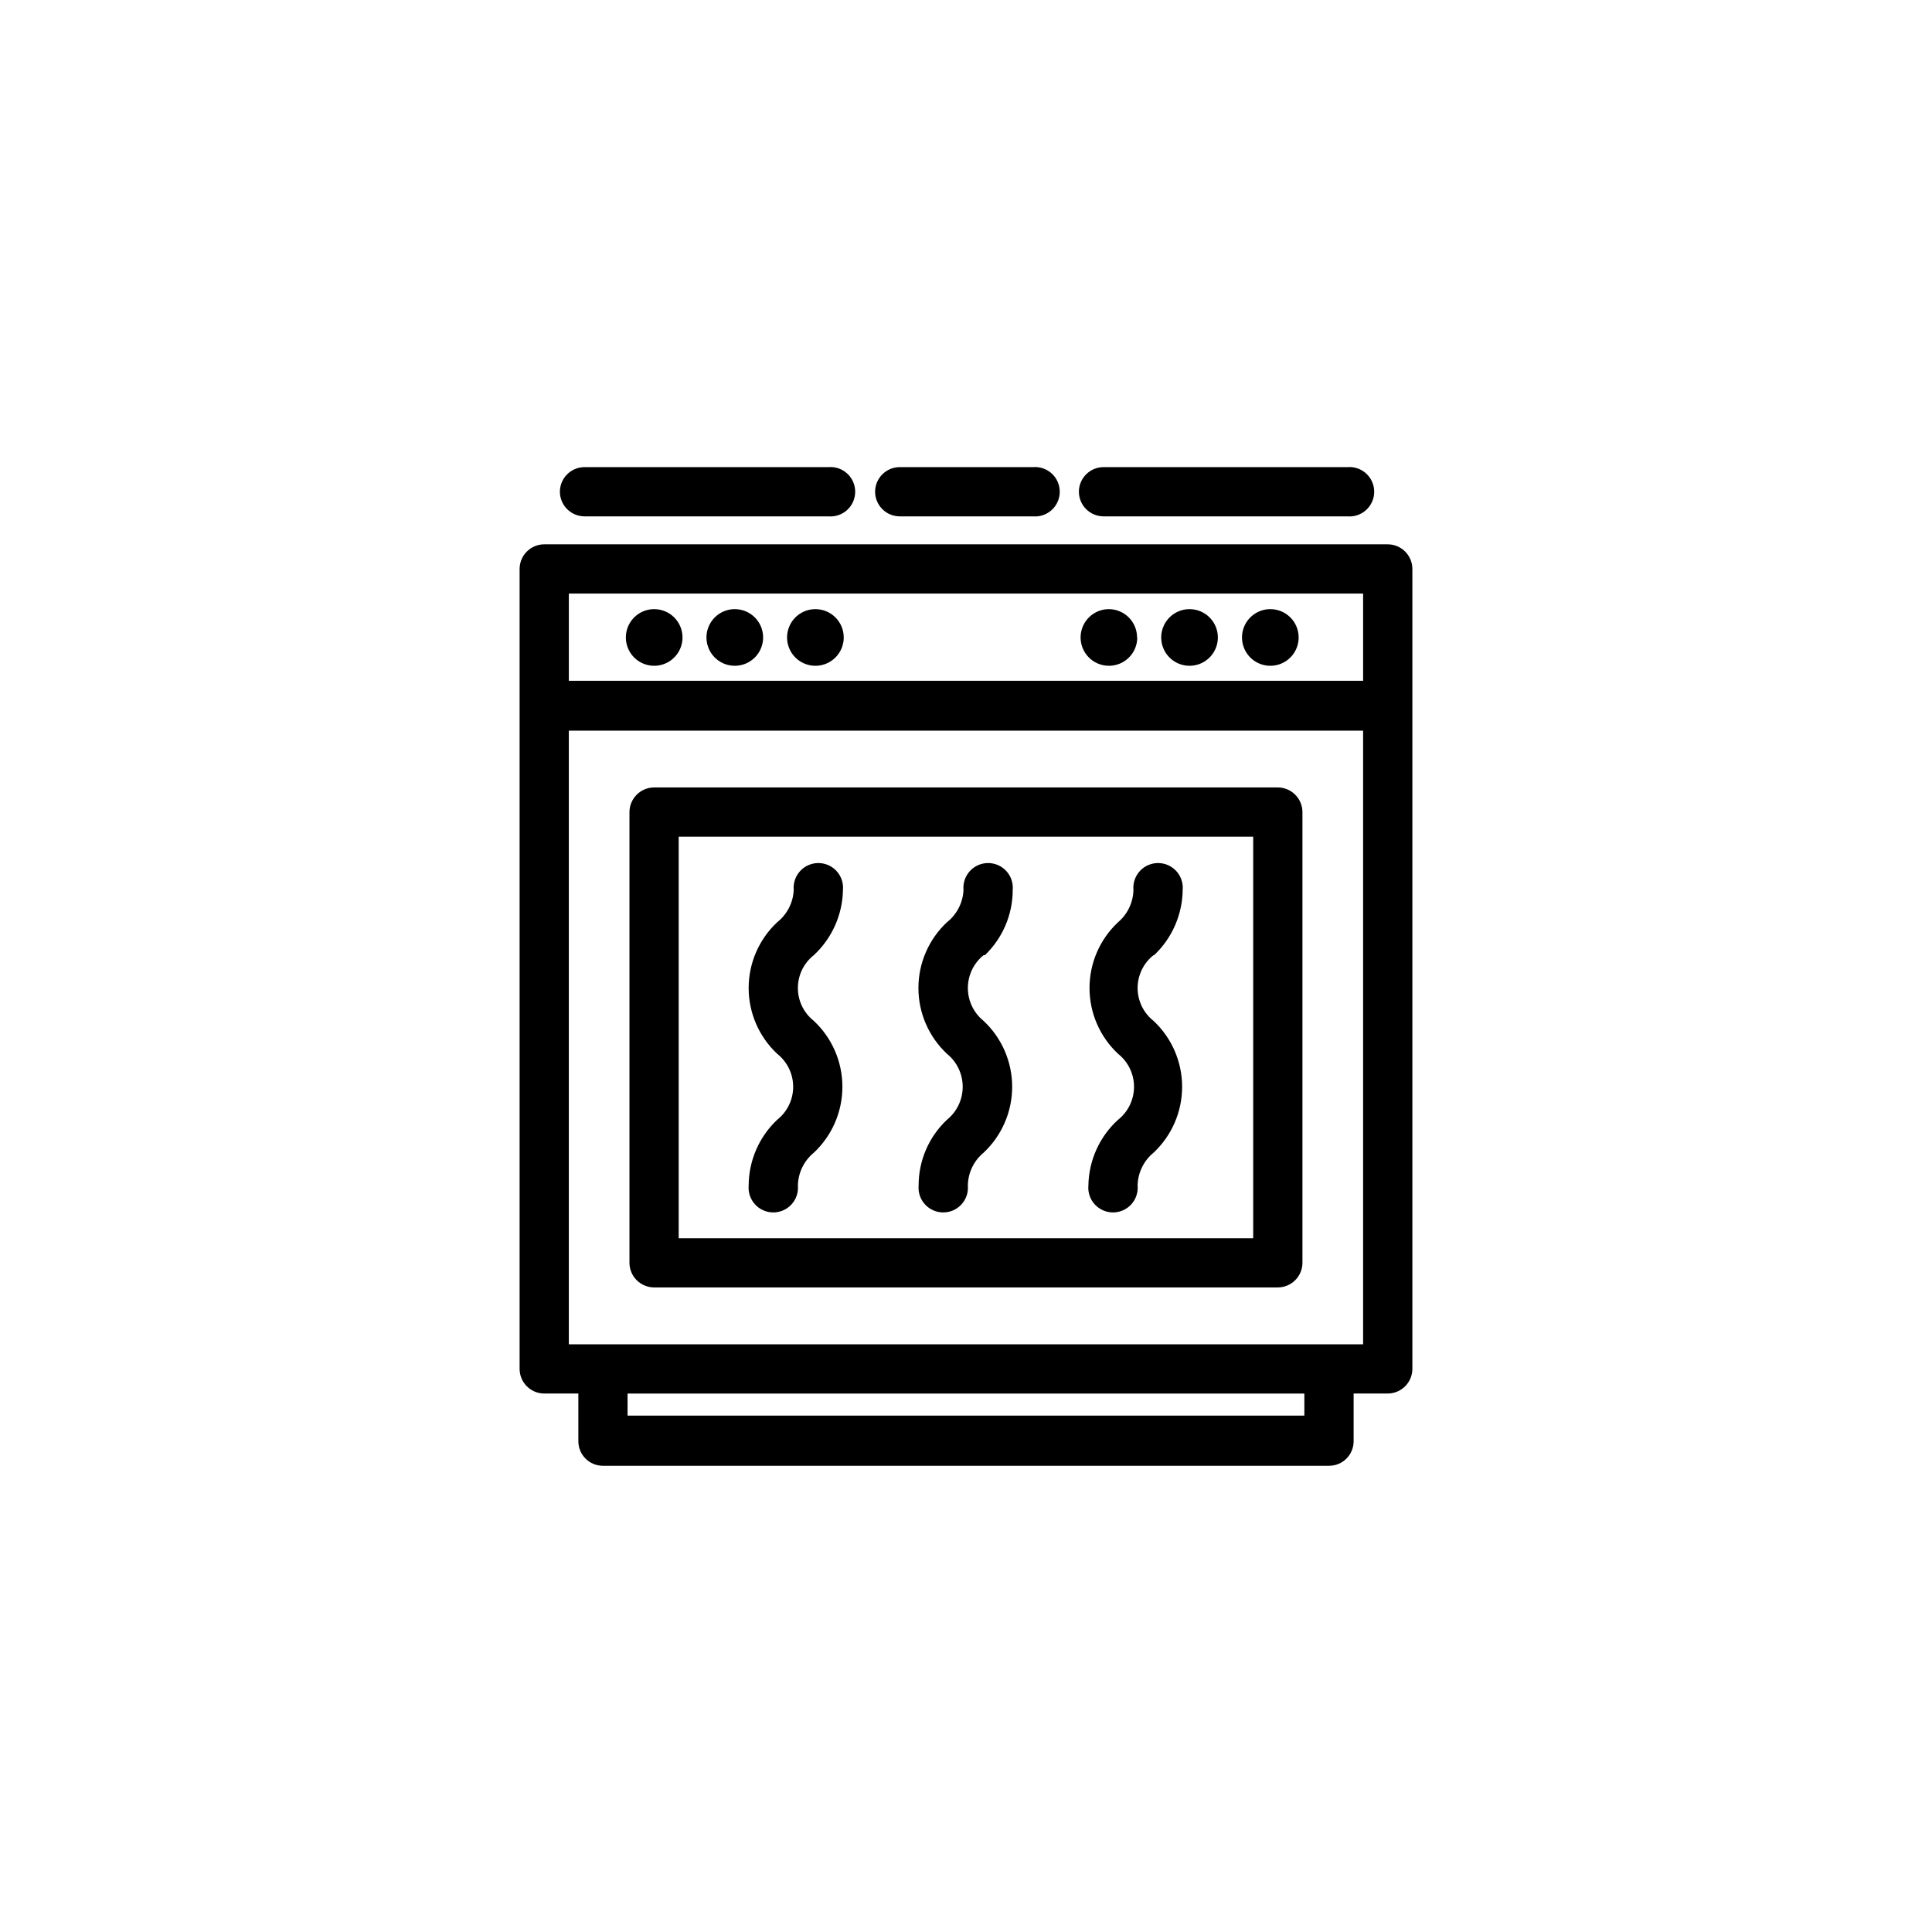
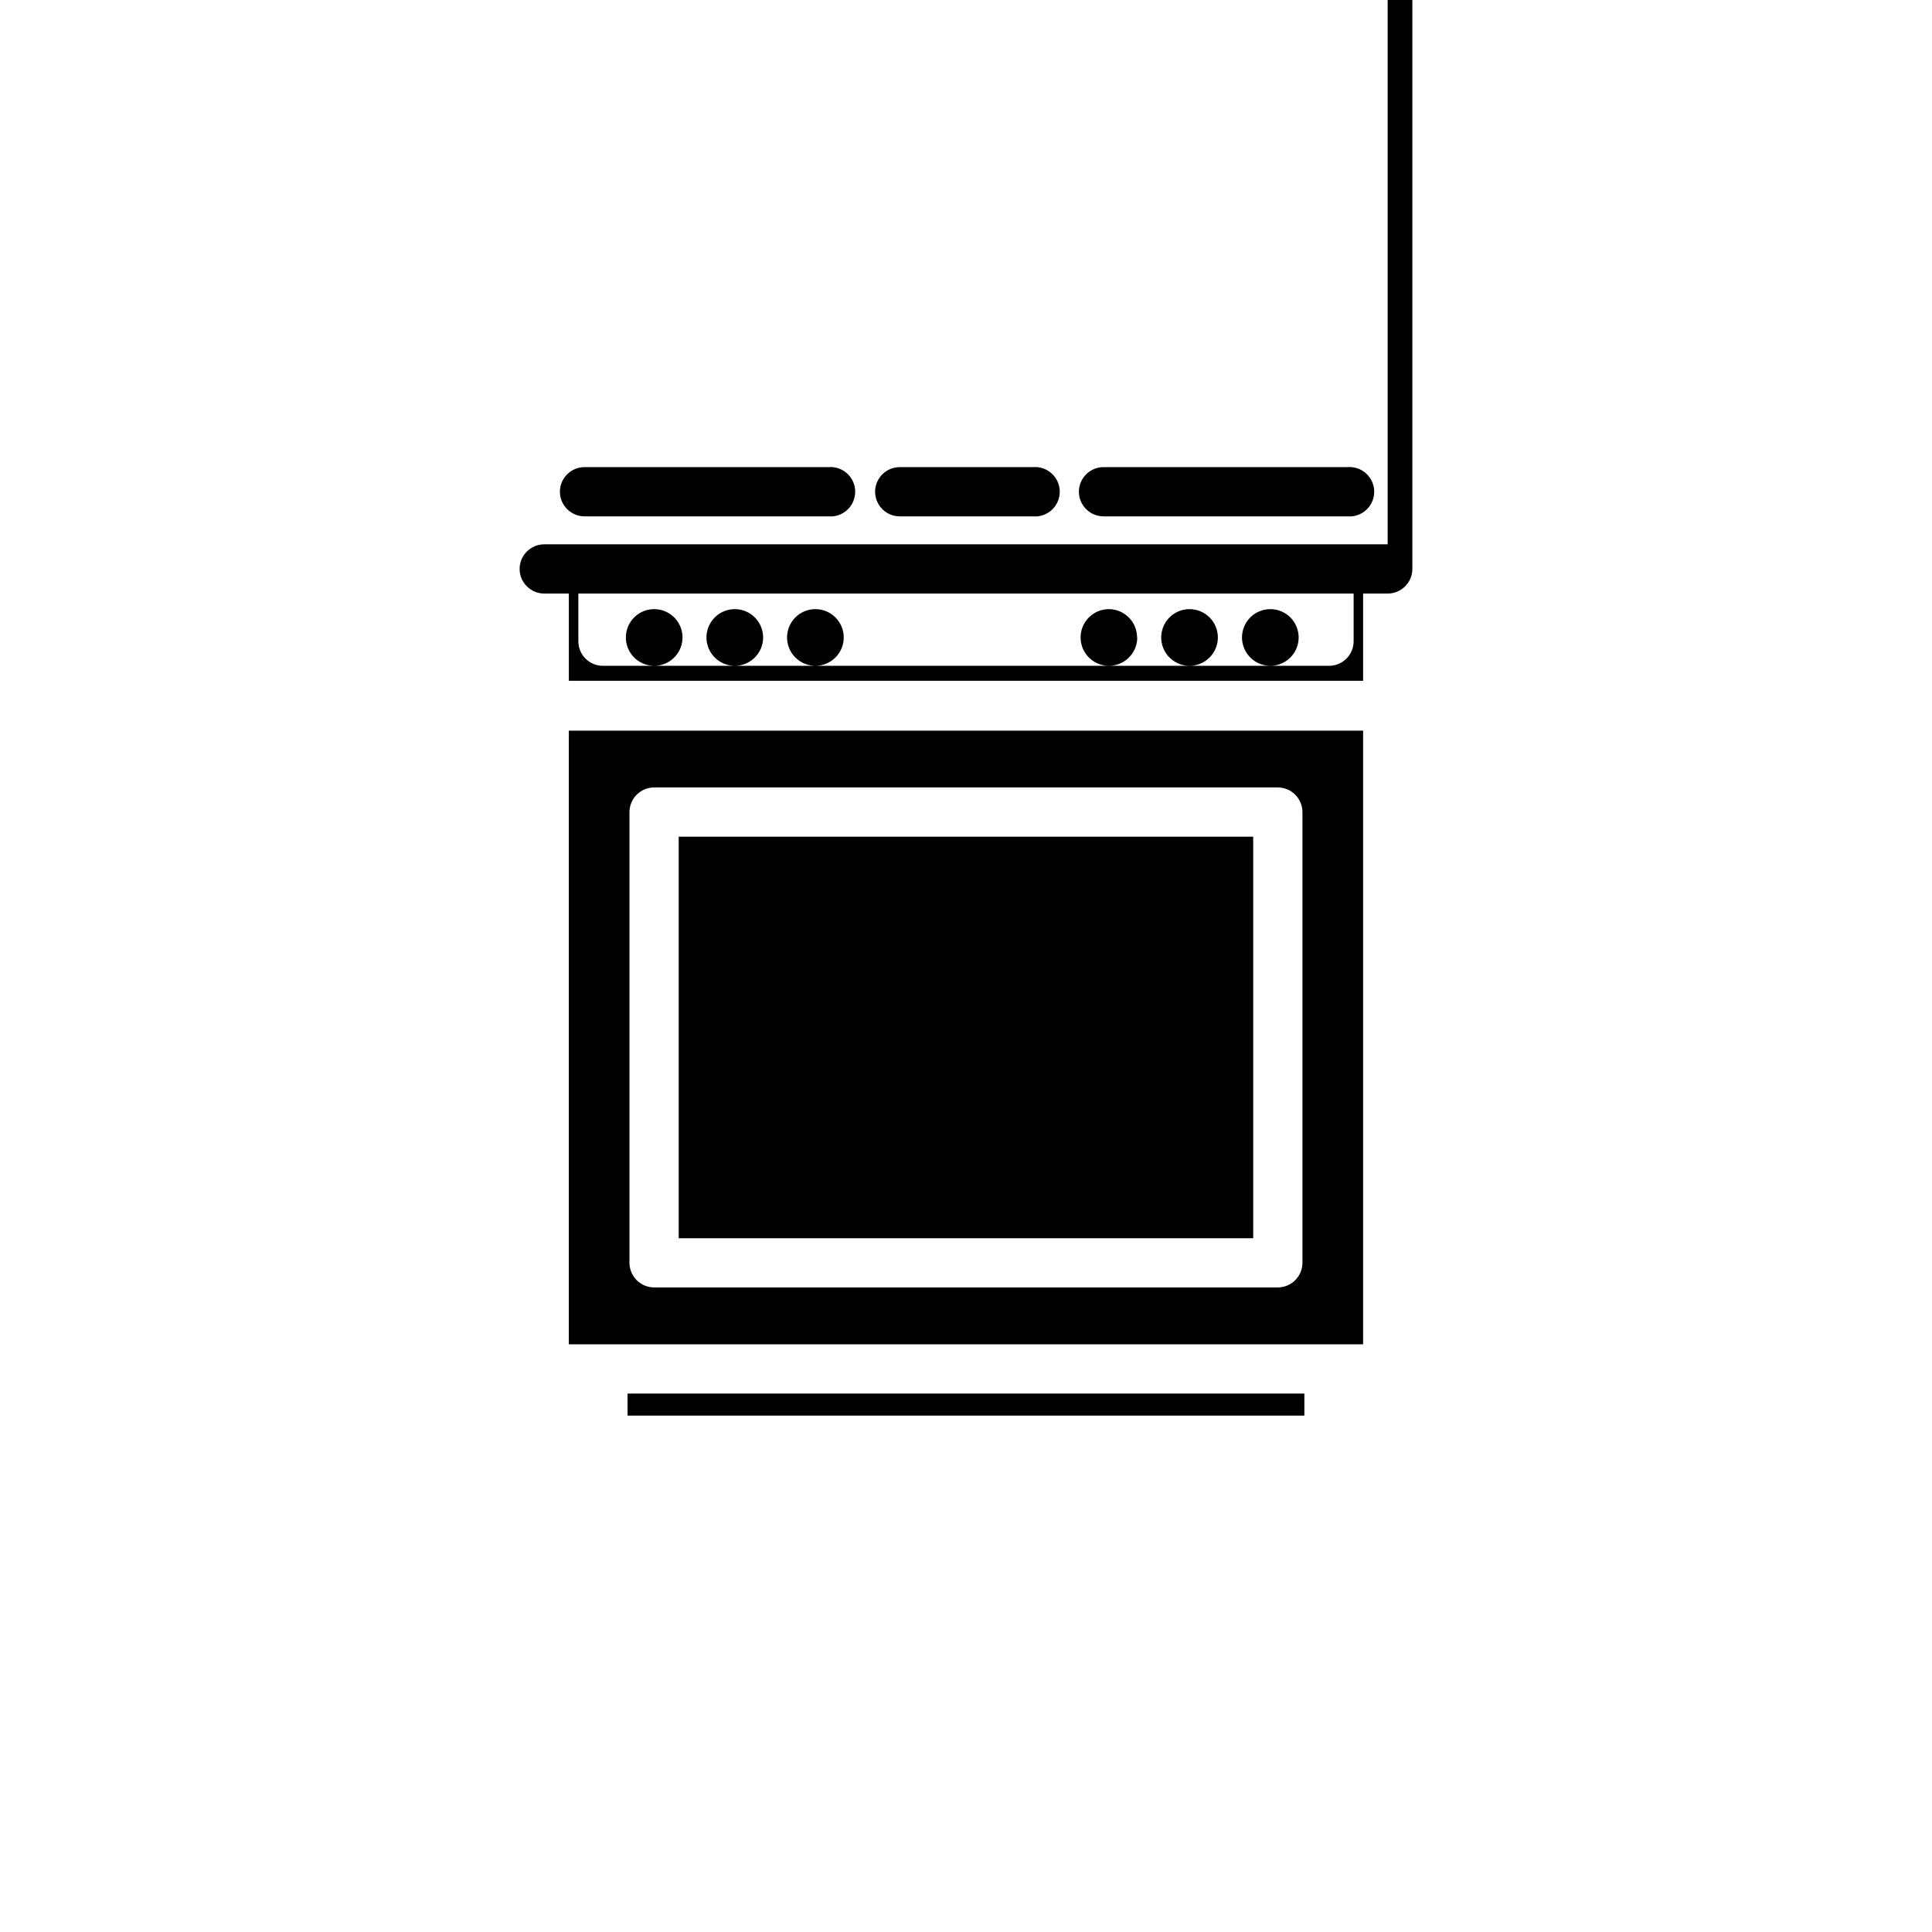
<svg xmlns="http://www.w3.org/2000/svg" fill="#000000" width="800px" height="800px" version="1.1" viewBox="144 144 512 512">
-   <path d="m511.74 288.25h-223.49c-3.598 0-6.523 2.902-6.551 6.5v212c0 3.617 2.934 6.551 6.551 6.551h9.02v12.645c0 3.59 2.906 6.5 6.496 6.5h192.46c1.723 0 3.375-0.684 4.594-1.902s1.906-2.871 1.906-4.598v-12.645h9.02-0.004c3.617 0 6.551-2.934 6.551-6.551v-212c-0.027-3.598-2.953-6.5-6.551-6.5zm-216.99 13.047h210.49v23.125h-210.49zm194.92 217.85h-179.36v-5.844h179.36zm15.566-18.895-210.49 0.004v-162.63h210.49zm-212.86-225.96c0.027-3.598 2.949-6.5 6.547-6.496h64.59c1.828-0.164 3.641 0.453 4.996 1.691 1.355 1.242 2.125 2.996 2.125 4.832 0 1.836-0.77 3.59-2.125 4.828-1.355 1.242-3.168 1.855-4.996 1.695h-64.59c-1.734 0-3.402-0.691-4.629-1.918-1.23-1.23-1.918-2.894-1.918-4.633zm137.54 0c0.027-3.598 2.949-6.5 6.547-6.496h64.59c1.828-0.164 3.644 0.453 4.996 1.691 1.355 1.242 2.129 2.996 2.129 4.832 0 1.836-0.773 3.59-2.129 4.828-1.352 1.242-3.168 1.855-4.996 1.695h-64.59c-1.734 0-3.402-0.691-4.629-1.918-1.23-1.23-1.918-2.894-1.918-4.633zm-54.008 0c0.027-3.598 2.949-6.5 6.547-6.496h35.27c1.828-0.164 3.641 0.453 4.996 1.691 1.355 1.242 2.125 2.996 2.125 4.832 0 1.836-0.77 3.59-2.125 4.828-1.355 1.242-3.168 1.855-4.996 1.695h-35.27c-3.617 0-6.547-2.934-6.547-6.551zm-58.543 210.89h165.25c3.617 0 6.547-2.93 6.547-6.547v-119.4c0-3.617-2.93-6.551-6.547-6.551h-165.25c-3.617 0-6.551 2.934-6.551 6.551v119.4c0 3.617 2.934 6.547 6.551 6.547zm6.496-119.45h152.25v106.41h-152.25zm35.824 31.387c-2.676 2.102-4.238 5.316-4.238 8.719s1.562 6.613 4.238 8.715c4.824 4.523 7.559 10.844 7.559 17.457s-2.734 12.934-7.559 17.457c-2.621 2.144-4.172 5.332-4.234 8.715 0.16 1.832-0.453 3.644-1.695 5-1.238 1.352-2.992 2.125-4.828 2.125s-3.59-0.773-4.828-2.125c-1.242-1.355-1.855-3.168-1.695-5 0.023-6.602 2.754-12.902 7.555-17.43 2.676-2.113 4.238-5.332 4.238-8.742s-1.562-6.629-4.238-8.742c-4.82-4.516-7.559-10.824-7.559-17.43s2.738-12.918 7.559-17.434c2.641-2.078 4.242-5.207 4.383-8.562-0.16-1.832 0.457-3.644 1.695-5 1.242-1.355 2.992-2.125 4.832-2.125 1.836 0 3.59 0.77 4.828 2.125 1.242 1.355 1.855 3.168 1.695 5-0.117 6.566-2.898 12.805-7.707 17.277zm44.988 0c-2.641 2.125-4.176 5.328-4.176 8.719 0 3.387 1.535 6.594 4.176 8.715 4.824 4.523 7.562 10.844 7.562 17.457s-2.738 12.934-7.562 17.457c-2.609 2.148-4.137 5.336-4.18 8.715 0.16 1.832-0.457 3.644-1.695 5-1.242 1.352-2.992 2.125-4.832 2.125-1.836 0-3.586-0.773-4.828-2.125-1.242-1.355-1.855-3.168-1.695-5-0.012-6.598 2.703-12.906 7.508-17.43 2.641-2.133 4.176-5.348 4.176-8.742s-1.535-6.609-4.176-8.742c-4.824-4.516-7.559-10.824-7.559-17.43s2.734-12.918 7.559-17.434c2.644-2.074 4.246-5.207 4.383-8.562-0.16-1.832 0.453-3.644 1.695-5 1.238-1.355 2.992-2.125 4.828-2.125 1.836 0 3.59 0.77 4.832 2.125 1.238 1.355 1.855 3.168 1.691 5 0 6.519-2.656 12.758-7.356 17.277zm45.039 0c-2.672 2.102-4.234 5.316-4.234 8.719s1.562 6.613 4.234 8.715c4.828 4.523 7.562 10.844 7.562 17.457s-2.734 12.934-7.562 17.457c-2.621 2.144-4.168 5.332-4.231 8.715 0.16 1.832-0.453 3.644-1.695 5-1.238 1.352-2.992 2.125-4.828 2.125s-3.59-0.773-4.832-2.125c-1.238-1.355-1.855-3.168-1.691-5 0.102-6.644 2.945-12.953 7.859-17.43 2.676-2.113 4.234-5.332 4.234-8.742s-1.559-6.629-4.234-8.742c-4.824-4.516-7.559-10.824-7.559-17.43s2.734-12.918 7.559-17.434c2.523-2.137 4.012-5.258 4.078-8.562-0.16-1.832 0.457-3.644 1.695-5 1.242-1.355 2.992-2.125 4.832-2.125 1.836 0 3.586 0.77 4.828 2.125 1.242 1.355 1.855 3.168 1.695 5-0.078 6.543-2.805 12.777-7.559 17.277zm-124.84-84.184c0 3.035-1.828 5.773-4.633 6.934-2.805 1.164-6.035 0.52-8.18-1.625-2.148-2.148-2.789-5.379-1.629-8.184 1.164-2.805 3.898-4.633 6.938-4.633 1.988 0 3.898 0.789 5.309 2.199 1.406 1.406 2.195 3.316 2.195 5.309zm21.363 0c0 3.035-1.828 5.773-4.633 6.934-2.805 1.164-6.035 0.52-8.184-1.625-2.144-2.148-2.789-5.379-1.625-8.184 1.16-2.805 3.898-4.633 6.934-4.633 4.148 0 7.508 3.359 7.508 7.508zm21.363 0c0 3.035-1.832 5.773-4.637 6.934-2.805 1.164-6.031 0.52-8.18-1.625-2.148-2.148-2.789-5.379-1.629-8.184 1.164-2.805 3.902-4.633 6.938-4.633 4.144 0 7.508 3.359 7.508 7.508zm77.789 0h-0.004c0 3.035-1.828 5.773-4.633 6.934-2.805 1.164-6.035 0.52-8.18-1.625-2.148-2.148-2.789-5.379-1.629-8.184 1.164-2.805 3.898-4.633 6.938-4.633 4.125 0.027 7.453 3.379 7.453 7.508zm21.363 0h-0.004c0 3.035-1.828 5.773-4.633 6.934-2.809 1.164-6.035 0.52-8.184-1.625-2.144-2.148-2.789-5.379-1.625-8.184 1.16-2.805 3.898-4.633 6.934-4.633 4.144 0 7.508 3.359 7.508 7.508zm21.41 0h-0.004c0 3.031-1.824 5.766-4.621 6.93-2.801 1.164-6.023 0.531-8.176-1.605-2.148-2.137-2.805-5.356-1.66-8.164 1.148-2.805 3.871-4.648 6.902-4.668 2-0.012 3.922 0.77 5.34 2.18 1.418 1.41 2.215 3.328 2.215 5.328z" />
+   <path d="m511.74 288.25h-223.49c-3.598 0-6.523 2.902-6.551 6.5c0 3.617 2.934 6.551 6.551 6.551h9.02v12.645c0 3.59 2.906 6.5 6.496 6.5h192.46c1.723 0 3.375-0.684 4.594-1.902s1.906-2.871 1.906-4.598v-12.645h9.02-0.004c3.617 0 6.551-2.934 6.551-6.551v-212c-0.027-3.598-2.953-6.5-6.551-6.5zm-216.99 13.047h210.49v23.125h-210.49zm194.92 217.85h-179.36v-5.844h179.36zm15.566-18.895-210.49 0.004v-162.63h210.49zm-212.86-225.96c0.027-3.598 2.949-6.5 6.547-6.496h64.59c1.828-0.164 3.641 0.453 4.996 1.691 1.355 1.242 2.125 2.996 2.125 4.832 0 1.836-0.77 3.59-2.125 4.828-1.355 1.242-3.168 1.855-4.996 1.695h-64.59c-1.734 0-3.402-0.691-4.629-1.918-1.23-1.23-1.918-2.894-1.918-4.633zm137.54 0c0.027-3.598 2.949-6.5 6.547-6.496h64.59c1.828-0.164 3.644 0.453 4.996 1.691 1.355 1.242 2.129 2.996 2.129 4.832 0 1.836-0.773 3.59-2.129 4.828-1.352 1.242-3.168 1.855-4.996 1.695h-64.59c-1.734 0-3.402-0.691-4.629-1.918-1.23-1.23-1.918-2.894-1.918-4.633zm-54.008 0c0.027-3.598 2.949-6.5 6.547-6.496h35.27c1.828-0.164 3.641 0.453 4.996 1.691 1.355 1.242 2.125 2.996 2.125 4.832 0 1.836-0.77 3.59-2.125 4.828-1.355 1.242-3.168 1.855-4.996 1.695h-35.27c-3.617 0-6.547-2.934-6.547-6.551zm-58.543 210.89h165.25c3.617 0 6.547-2.93 6.547-6.547v-119.4c0-3.617-2.93-6.551-6.547-6.551h-165.25c-3.617 0-6.551 2.934-6.551 6.551v119.4c0 3.617 2.934 6.547 6.551 6.547zm6.496-119.45h152.25v106.41h-152.25zm35.824 31.387c-2.676 2.102-4.238 5.316-4.238 8.719s1.562 6.613 4.238 8.715c4.824 4.523 7.559 10.844 7.559 17.457s-2.734 12.934-7.559 17.457c-2.621 2.144-4.172 5.332-4.234 8.715 0.16 1.832-0.453 3.644-1.695 5-1.238 1.352-2.992 2.125-4.828 2.125s-3.59-0.773-4.828-2.125c-1.242-1.355-1.855-3.168-1.695-5 0.023-6.602 2.754-12.902 7.555-17.43 2.676-2.113 4.238-5.332 4.238-8.742s-1.562-6.629-4.238-8.742c-4.82-4.516-7.559-10.824-7.559-17.43s2.738-12.918 7.559-17.434c2.641-2.078 4.242-5.207 4.383-8.562-0.16-1.832 0.457-3.644 1.695-5 1.242-1.355 2.992-2.125 4.832-2.125 1.836 0 3.59 0.77 4.828 2.125 1.242 1.355 1.855 3.168 1.695 5-0.117 6.566-2.898 12.805-7.707 17.277zm44.988 0c-2.641 2.125-4.176 5.328-4.176 8.719 0 3.387 1.535 6.594 4.176 8.715 4.824 4.523 7.562 10.844 7.562 17.457s-2.738 12.934-7.562 17.457c-2.609 2.148-4.137 5.336-4.18 8.715 0.16 1.832-0.457 3.644-1.695 5-1.242 1.352-2.992 2.125-4.832 2.125-1.836 0-3.586-0.773-4.828-2.125-1.242-1.355-1.855-3.168-1.695-5-0.012-6.598 2.703-12.906 7.508-17.43 2.641-2.133 4.176-5.348 4.176-8.742s-1.535-6.609-4.176-8.742c-4.824-4.516-7.559-10.824-7.559-17.43s2.734-12.918 7.559-17.434c2.644-2.074 4.246-5.207 4.383-8.562-0.16-1.832 0.453-3.644 1.695-5 1.238-1.355 2.992-2.125 4.828-2.125 1.836 0 3.59 0.77 4.832 2.125 1.238 1.355 1.855 3.168 1.691 5 0 6.519-2.656 12.758-7.356 17.277zm45.039 0c-2.672 2.102-4.234 5.316-4.234 8.719s1.562 6.613 4.234 8.715c4.828 4.523 7.562 10.844 7.562 17.457s-2.734 12.934-7.562 17.457c-2.621 2.144-4.168 5.332-4.231 8.715 0.16 1.832-0.453 3.644-1.695 5-1.238 1.352-2.992 2.125-4.828 2.125s-3.59-0.773-4.832-2.125c-1.238-1.355-1.855-3.168-1.691-5 0.102-6.644 2.945-12.953 7.859-17.43 2.676-2.113 4.234-5.332 4.234-8.742s-1.559-6.629-4.234-8.742c-4.824-4.516-7.559-10.824-7.559-17.43s2.734-12.918 7.559-17.434c2.523-2.137 4.012-5.258 4.078-8.562-0.16-1.832 0.457-3.644 1.695-5 1.242-1.355 2.992-2.125 4.832-2.125 1.836 0 3.586 0.77 4.828 2.125 1.242 1.355 1.855 3.168 1.695 5-0.078 6.543-2.805 12.777-7.559 17.277zm-124.84-84.184c0 3.035-1.828 5.773-4.633 6.934-2.805 1.164-6.035 0.52-8.18-1.625-2.148-2.148-2.789-5.379-1.629-8.184 1.164-2.805 3.898-4.633 6.938-4.633 1.988 0 3.898 0.789 5.309 2.199 1.406 1.406 2.195 3.316 2.195 5.309zm21.363 0c0 3.035-1.828 5.773-4.633 6.934-2.805 1.164-6.035 0.52-8.184-1.625-2.144-2.148-2.789-5.379-1.625-8.184 1.16-2.805 3.898-4.633 6.934-4.633 4.148 0 7.508 3.359 7.508 7.508zm21.363 0c0 3.035-1.832 5.773-4.637 6.934-2.805 1.164-6.031 0.52-8.18-1.625-2.148-2.148-2.789-5.379-1.629-8.184 1.164-2.805 3.902-4.633 6.938-4.633 4.144 0 7.508 3.359 7.508 7.508zm77.789 0h-0.004c0 3.035-1.828 5.773-4.633 6.934-2.805 1.164-6.035 0.52-8.18-1.625-2.148-2.148-2.789-5.379-1.629-8.184 1.164-2.805 3.898-4.633 6.938-4.633 4.125 0.027 7.453 3.379 7.453 7.508zm21.363 0h-0.004c0 3.035-1.828 5.773-4.633 6.934-2.809 1.164-6.035 0.52-8.184-1.625-2.144-2.148-2.789-5.379-1.625-8.184 1.16-2.805 3.898-4.633 6.934-4.633 4.144 0 7.508 3.359 7.508 7.508zm21.41 0h-0.004c0 3.031-1.824 5.766-4.621 6.93-2.801 1.164-6.023 0.531-8.176-1.605-2.148-2.137-2.805-5.356-1.66-8.164 1.148-2.805 3.871-4.648 6.902-4.668 2-0.012 3.922 0.77 5.34 2.18 1.418 1.41 2.215 3.328 2.215 5.328z" />
</svg>